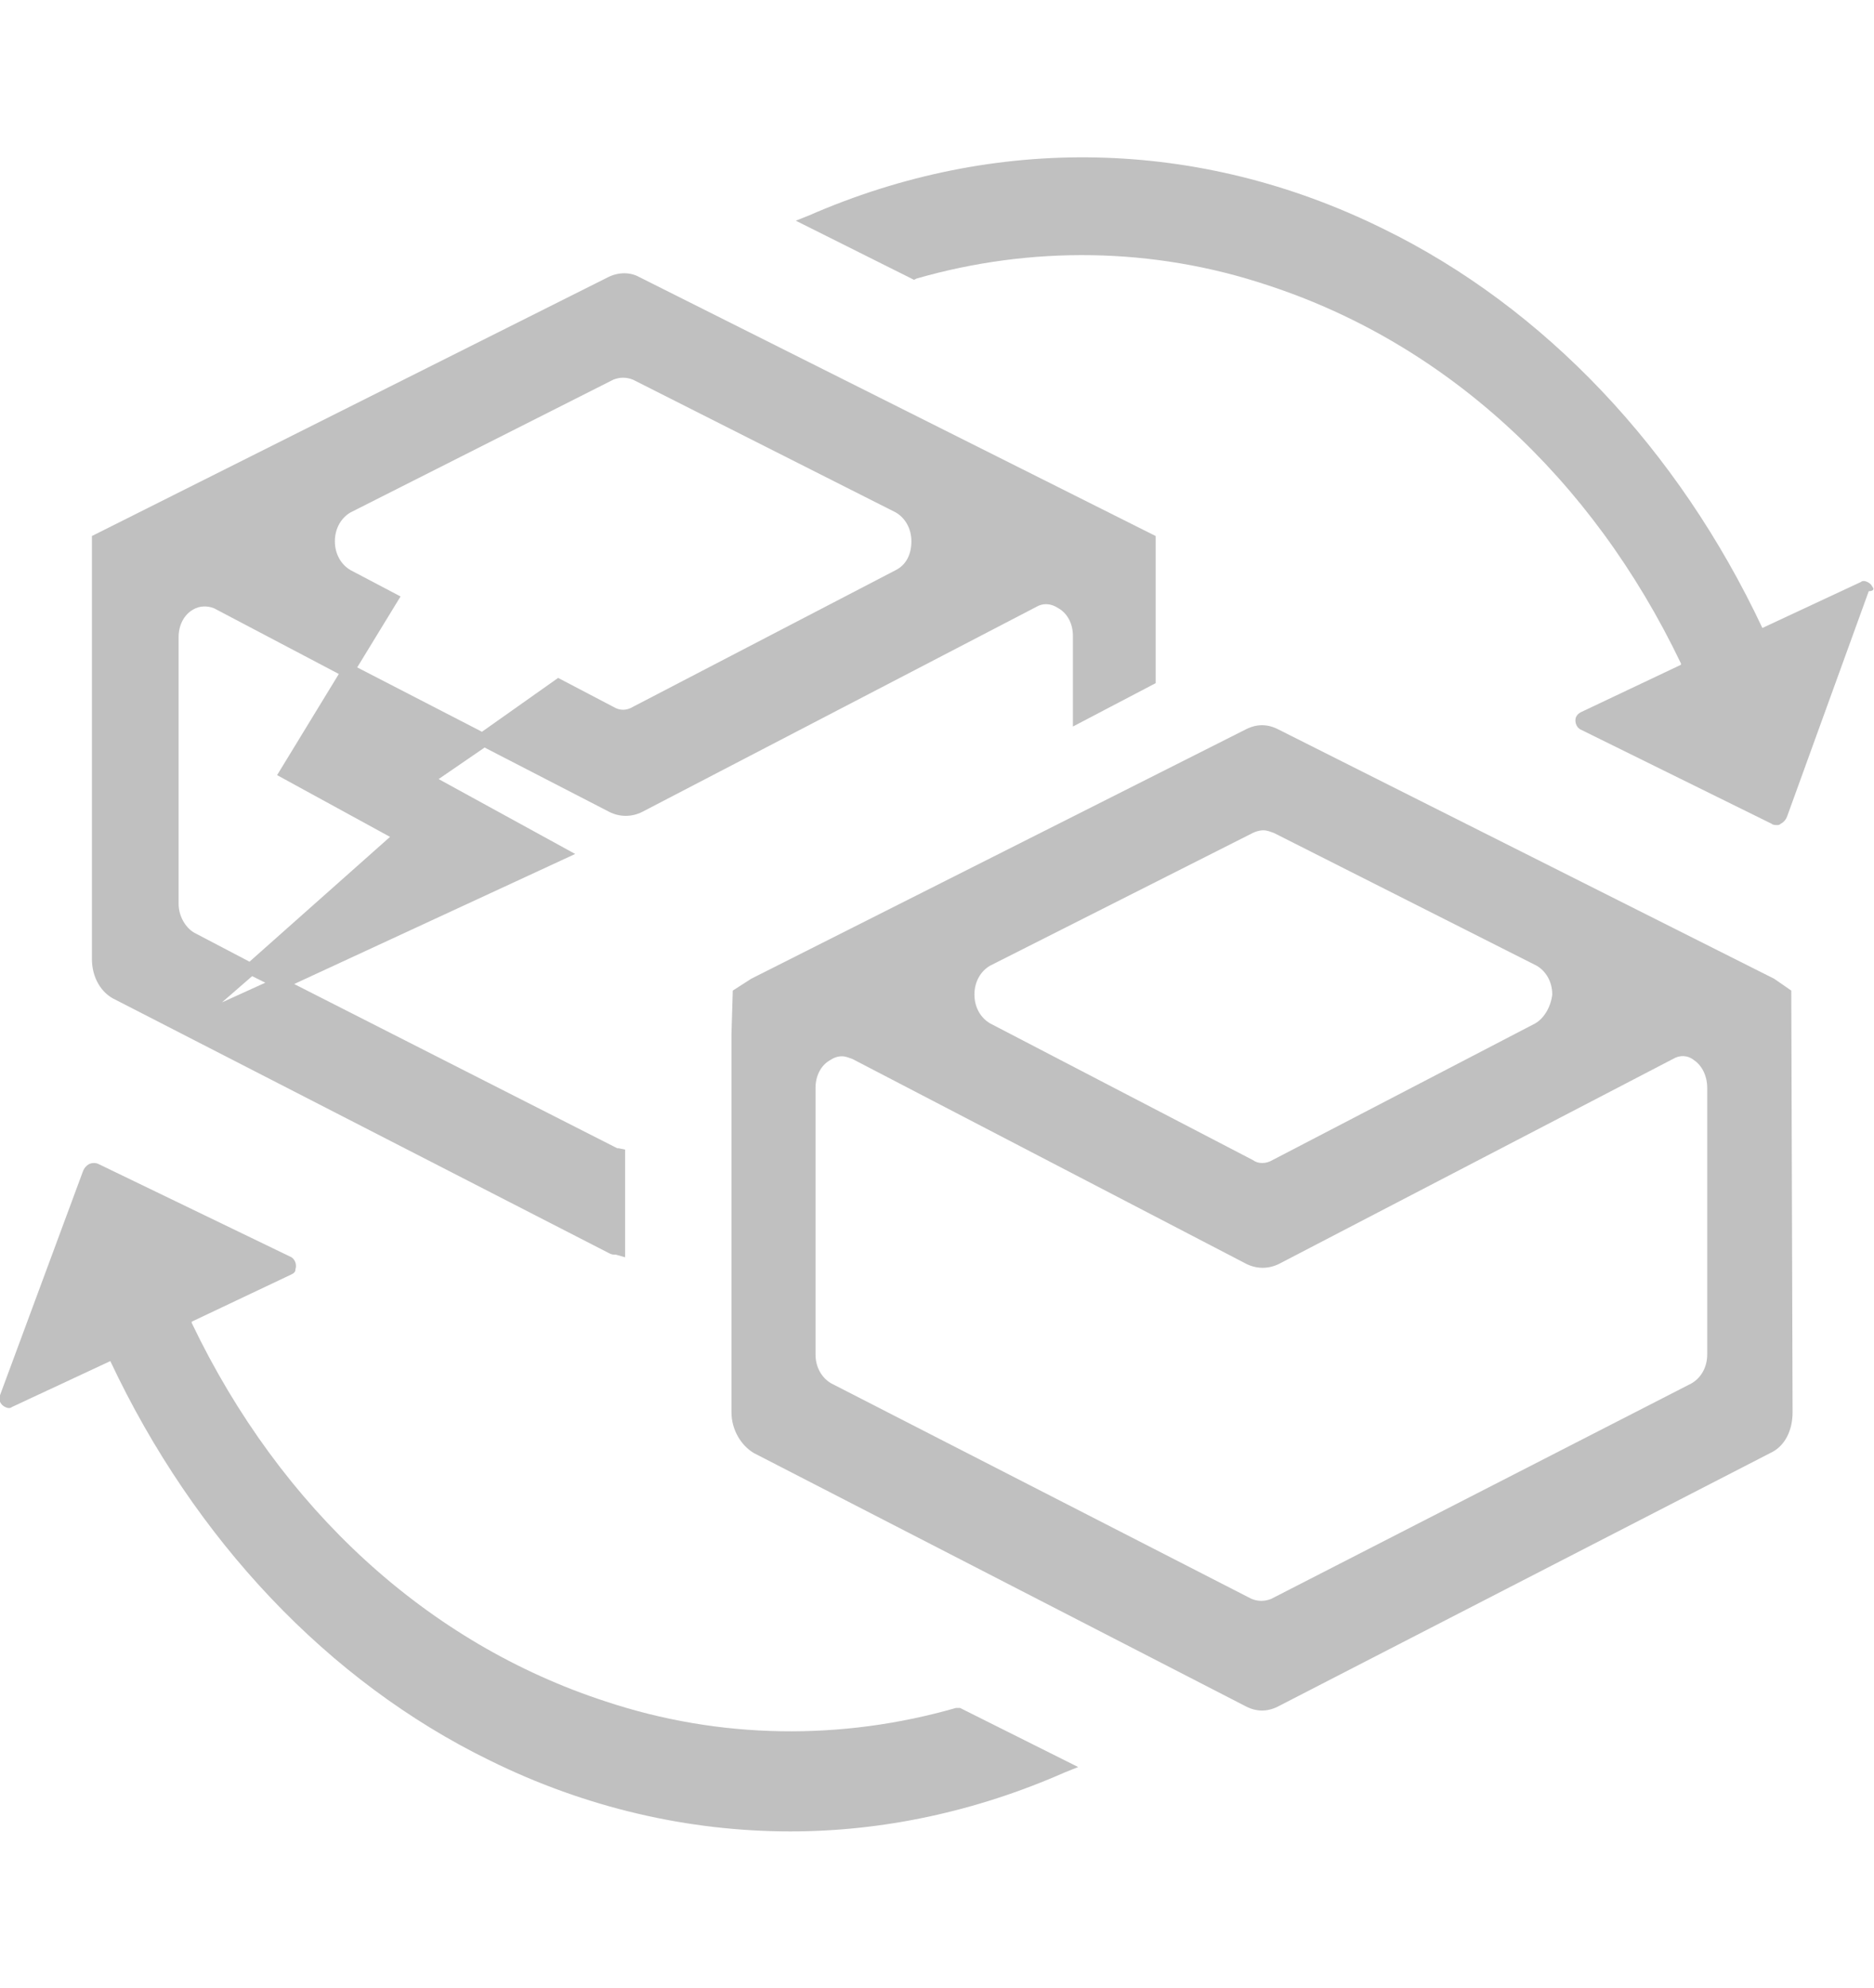
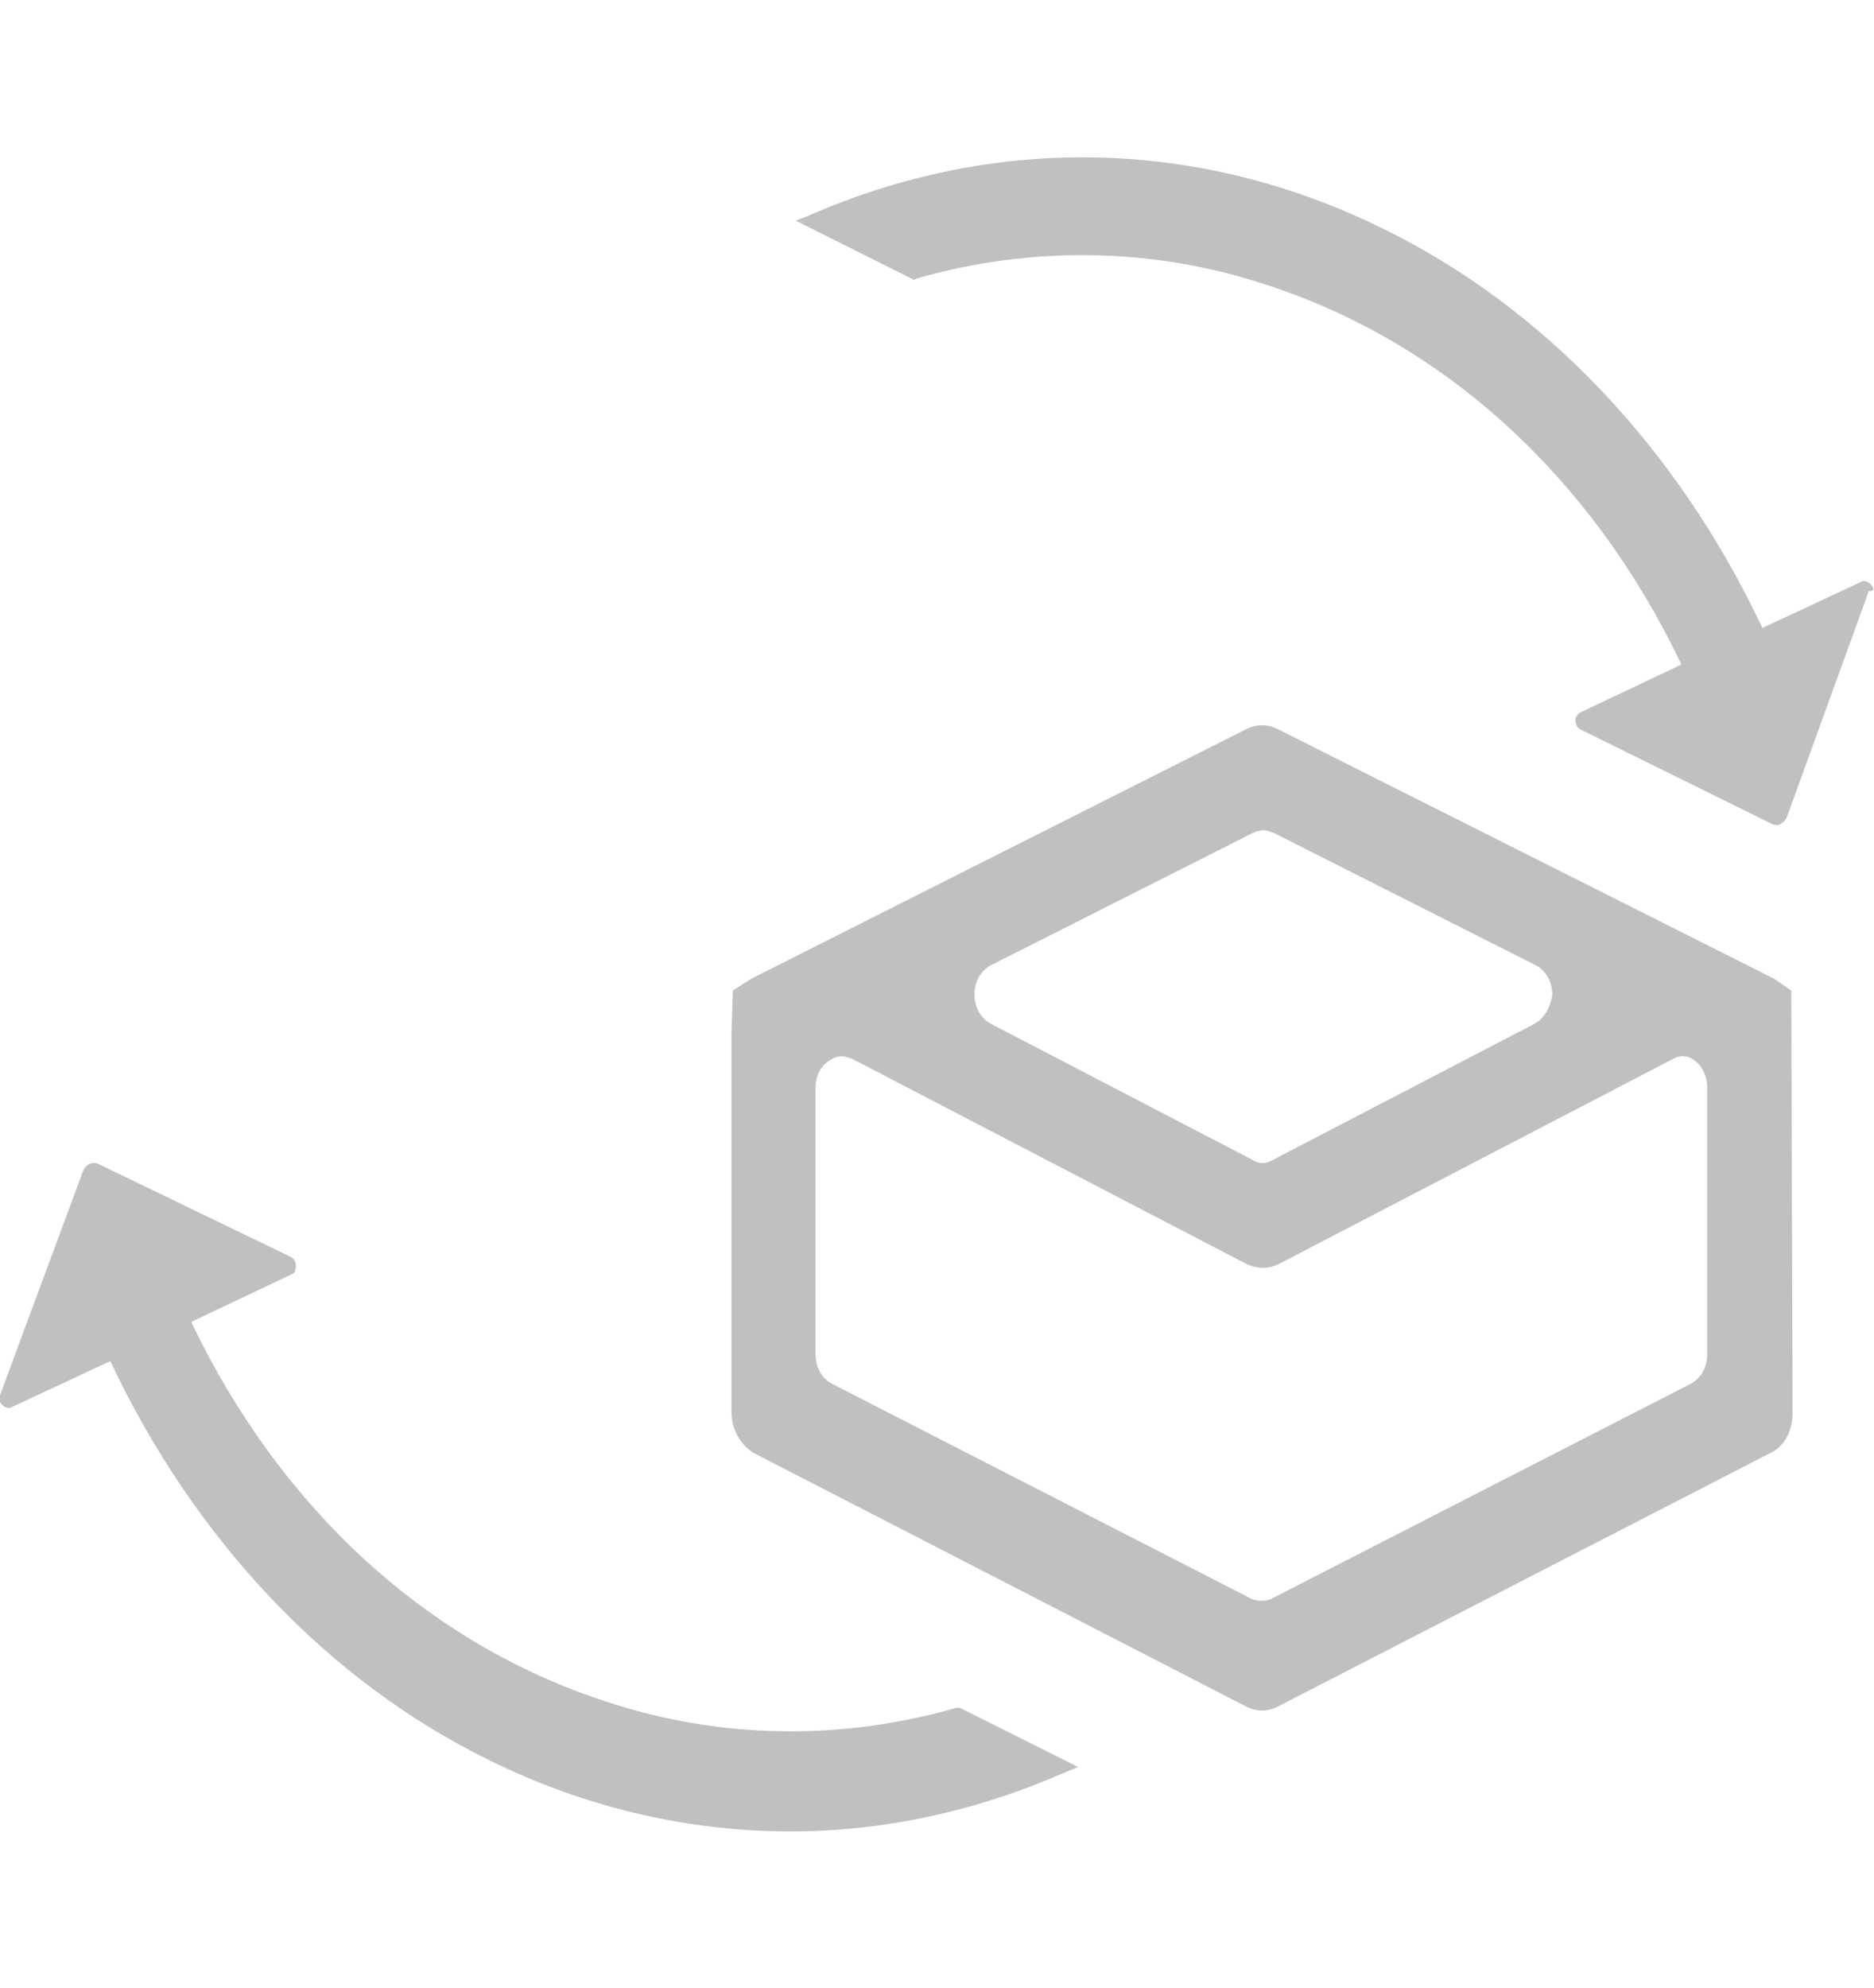
<svg xmlns="http://www.w3.org/2000/svg" version="1.1" id="Ebene_1" x="0px" y="0px" viewBox="0 0 142.7 151.3" style="enable-background:new 0 0 142.7 151.3;" xml:space="preserve">
  <style type="text/css">
	.st0{display:none;}
	.st1{display:inline;}
	.st2{fill:#C0C0C0;}
</style>
  <g id="Reparaturen" class="st0">
    <path class="st1" d="M105.1,81.7c-1.2-1.2-3.1-1.2-4.3,0l-0.8,0.8c-0.5,0.4-1.2,0.5-1.7,0s-0.5-1.2,0-1.7l0.8-0.8   c1.2-1.2,1.2-3.1,0-4.3l-3.5-3.5l5.4-5.4c4.8,1.1,9.8,1,14.5-0.5c7.1-2.2,12.9-7.1,16.3-13.7c3.4-6.6,4.1-14.1,1.8-21.2   c-0.1-0.4-0.2-0.7-0.4-1c-0.4-1-1.2-1.7-2.2-1.9l0,0c-1-0.2-2.1,0.1-2.8,0.8L115,42.5c-3,3-7.9,3-11,0c-3-3-3-8,0-11l12.9-13   c0.6-0.6,0.9-1.4,0.9-2.2c0-0.8-0.3-1.6-0.9-2.2c-0.3-0.3-0.7-0.6-1.2-0.7c-3.5-1.2-7.2-1.6-11-1.3c-15.3,1.4-26.5,15-25.1,30.3   c0.1,1.3,0.3,2.5,0.6,3.8l-13,13.3l-18.9-19l-0.2-10.3c0-1-0.5-1.9-1.4-2.5L23.6,12.5c-1.2-0.8-2.8-0.6-3.8,0.4L8.5,24.2   c-1,1-1.2,2.6-0.4,3.8l15.2,23.3c0.5,0.8,1.5,1.4,2.5,1.4l10.3,0.2l18.9,19L42.3,84.6c-4.7-1.1-9.7-1-14.3,0.5   C17.1,88.4,9.4,97.9,8.4,109.2c-0.3,3.7,0.1,7.4,1.3,11c0.3,0.8,0.8,1.4,1.5,1.8s1.5,0.4,2.3,0.2c0.5-0.1,0.9-0.4,1.2-0.7l12.9-13   c3-3,7.9-3,11,0c3,3,3,8,0,11l-13.2,13.2c-0.6,0.6-0.9,1.4-0.9,2.2s0.3,1.6,0.9,2.2c0.3,0.3,0.7,0.5,1.1,0.7c3,1.1,6.1,1.6,9.3,1.6   c0.6,0,1.3,0,2-0.1c15.3-1.2,26.7-14.6,25.6-29.9c-0.1-1.4-0.3-2.8-0.7-4.2l4.7-4.7L71,104c1.2,1.1,3.1,1.1,4.3,0l0.8-0.8   c0.2-0.2,0.5-0.3,0.8-0.3s0.6,0.1,0.8,0.4c0.4,0.5,0.4,1.2,0,1.7l-0.8,0.8c-1.2,1.2-1.2,3.1,0,4.3l23.4,23.5   c7.8,7.7,20.5,7.7,28.2-0.2c7.7-7.8,7.7-20.4-0.1-28.1L105.1,81.7z M63.2,96.1c-1,1-3.9,4-6,6l0,0c-0.8,0.8-1.1,2-0.8,3.1   c3.6,11.3-2.7,23.4-14,27c-2.8,0.9-5.9,1.2-8.8,0.9l9.3-9.4c5.4-5.4,5.4-14.3,0-19.7c-2.6-2.6-6.1-4.1-9.8-4.1l0,0   c-3.7,0-7.1,1.4-9.8,4.1l-8.9,9c-0.1-1.1-0.1-2.2,0-3.3c0.8-8.8,6.8-16.2,15.2-18.8c4.1-1.3,8.5-1.2,12.6,0c1.1,0.3,2.2,0,3-0.8   l13.9-14l10.1,10.2l-5.8,5.8C62.5,93.3,62.4,94.9,63.2,96.1z M84,102.5c-0.4-1.9-1.5-3.5-3.1-4.6c-2.3-1.5-5.2-1.6-7.6-0.2L70,94.4   l5.8-5.8c1.2-1.2,1.2-3.1,0-4.3L39.5,47.7c-0.6-0.6-1.3-0.9-2.1-0.9l-9.9-0.2L14.6,26.8l7.8-7.8l19.7,13l0.2,10   c0,0.8,0.3,1.5,0.9,2.1l36.3,36.5c1.2,1.2,3.1,1.2,4.3,0l5.8-5.8l3.3,3.3c-1.6,2.9-1.1,6.4,1.2,8.8c1.3,1.4,3.2,2.1,5.1,2.1l0,0   c1.3,0,2.5-0.3,3.6-0.9l21.4,21.5c2.6,2.6,4.1,6.1,4.1,9.8c0,3.7-1.4,7.2-4,9.8c-2.6,2.6-6.1,4.1-9.8,4.1l0,0c-3.7,0-7.2-1.4-9.8-4   l-21.4-21.5C84.1,106.1,84.4,104.3,84,102.5z M86.9,46.1c-3.6-11.3,2.8-23.5,14.1-27c2.6-0.8,5.2-1.1,7.8-0.9l-8.9,9   c-5.4,5.4-5.4,14.3,0,19.7c2.6,2.6,6.1,4.1,9.7,4.1c0,0,0,0,0.1,0c3.7,0,7.1-1.4,9.8-4.1l9.3-9.4c0.1,1.3,0.2,2.6,0.1,3.8   c-0.7,8.9-6.6,16.4-15.1,19.1c-4.2,1.3-8.6,1.3-12.7,0c-1.1-0.3-2.3,0-3.1,0.8l-6.7,6.7c-1.2-0.8-2.8-0.7-3.9,0.3L81.6,74   L71.5,63.9l14.6-14.7C86.9,48.4,87.2,47.2,86.9,46.1z" />
  </g>
  <g id="Wartung" class="st0">
    <g class="st1">
      <path d="M117.4,37.9c0.3,0,0.5-0.2,0.5-0.5V20.3c0-0.1,0-0.1-0.1-0.1c-0.1-0.1-0.2-0.1-0.3,0l-6.5,6.5l-0.3-0.3    c-11.1-8.9-25.1-13.8-39.3-13.8l0,0c-16.8,0-32.7,6.6-44.6,18.5C14.8,43,8.2,58.8,8.2,75.7c0,9.9,2.4,19.9,6.9,28.7l5.4-2.8    c-10-19.6-7.8-43.4,5.7-60.8C35.6,28.7,49,21,64.1,19.1s30.1,2.2,42.1,11.5l0.4,0.3l-6.6,6.6l-0.1,0.1c0,0.1,0.1,0.2,0.2,0.2h17.3    V37.9z" />
      <path d="M32,124.9c19.5,15.6,46.4,18.2,68.5,6.6c14.9-7.8,25.9-20.9,31-37c5-15.9,3.6-32.8-4-47.6l-5.4,2.8    c10,19.6,7.8,43.4-5.7,60.8c-19.3,24.8-55.1,29.4-80,10.1l-0.4-0.3l6.6-6.6l0.1-0.1c0-0.1-0.1-0.2-0.2-0.2H25.2    c-0.3,0-0.5,0.2-0.5,0.5V131c0,0.1,0,0.1,0.1,0.1c0.1,0.1,0.2,0.1,0.3,0l6.5-6.5L32,124.9z" />
      <path d="M71.3,115.3c-2.3,0-4.7-0.2-7-0.6c-1.6-0.3-2.9-1.6-3.1-3.2l-1.3-8.3l-6.8,5c-1.3,1-3.1,1-4.4,0.1c-3.9-2.7-7.2-6-9.9-9.9    c-0.9-1.3-0.9-3.1,0-4.4l5-6.8l-8.3-1.3c-1.6-0.2-2.9-1.5-3.2-3.1c-0.8-4.6-0.8-9.3,0-14c0.3-1.6,1.6-2.9,3.2-3.1l8.3-1.3l-5-6.8    c-1-1.3-1-3.1-0.1-4.4c2.7-3.9,6-7.2,9.9-9.9c1.4-0.9,3.1-0.9,4.4,0.1l6.8,5l1.3-8.3c0.2-1.6,1.5-2.9,3.1-3.2    c4.6-0.8,9.3-0.8,14,0c1.6,0.3,2.9,1.6,3.1,3.2l1.3,8.3l6.8-5c1.3-1,3.1-1,4.4-0.1c3.9,2.7,7.2,6,9.9,9.9c0.9,1.3,0.9,3.1,0,4.4    l-5,6.8l8.3,1.3c1.6,0.2,2.9,1.5,3.2,3.1c0.8,4.7,0.8,9.3,0,14c-0.3,1.6-1.6,2.9-3.2,3.1l-8.3,1.3l5,6.8c1,1.3,1,3.1,0.1,4.4    c-2.7,3.9-6,7.2-9.9,9.9c-1.4,0.9-3.1,0.9-4.4-0.1l-6.8-5l-1.3,8.3c-0.2,1.6-1.5,2.9-3.1,3.2C76,115.1,73.6,115.3,71.3,115.3z     M75,110.5L75,110.5L75,110.5z M67.6,110.5L67.6,110.5L67.6,110.5z M67.3,108.6c2.6,0.3,5.3,0.3,7.9,0l1.2-7.4    c0.5-3.2,3.5-5.4,6.7-4.9c0.9,0.1,1.8,0.5,2.6,1.1l6.1,4.4c2.1-1.6,4-3.5,5.6-5.6L93,90.1c-1.9-2.6-1.3-6.3,1.3-8.2    c0.8-0.5,1.6-0.9,2.6-1.1l7.4-1.2c0.3-2.6,0.3-5.3,0-7.9l-7.4-1.2C93.7,70,91.5,67,92,63.8c0.1-0.9,0.5-1.8,1.1-2.6l4.4-6.1    c-1.6-2.1-3.5-4-5.6-5.6L85.7,54c-1.3,0.9-2.8,1.3-4.4,1.1c-1.5-0.2-2.9-1.1-3.8-2.3c-0.5-0.8-0.9-1.6-1.1-2.5l-1.2-7.4    c-2.6-0.3-5.3-0.3-7.9,0l-1.2,7.4c-0.2,1.5-1.1,2.9-2.3,3.8c-1.3,0.9-2.8,1.3-4.4,1.1c-0.9-0.1-1.8-0.5-2.6-1.1l-6.1-4.4    c-2.1,1.6-4,3.5-5.6,5.6l4.4,6.1c0.9,1.3,1.3,2.8,1.1,4.4c-0.2,1.5-1.1,2.9-2.3,3.8c-0.8,0.5-1.6,0.9-2.6,1.1l-7.4,1.2    c-0.3,2.6-0.3,5.3,0,7.9l7.4,1.2c1.5,0.2,2.9,1.1,3.8,2.3c0.9,1.3,1.3,2.8,1.1,4.4c-0.1,0.9-0.5,1.8-1.1,2.5l-4.4,6.1    c1.6,2.1,3.5,4,5.6,5.6l6.1-4.4c1.3-0.9,2.8-1.3,4.4-1.1c1.5,0.2,2.9,1.1,3.8,2.3c0.5,0.8,0.9,1.6,1.1,2.6L67.3,108.6z     M93.3,102.9L93.3,102.9L93.3,102.9z M106.2,79.3C106.2,79.3,106.1,79.3,106.2,79.3L106.2,79.3z M36.5,79.3L36.5,79.3L36.5,79.3z     M106.2,72L106.2,72L106.2,72z M36.5,72L36.5,72L36.5,72z M44.8,64.1L44.8,64.1L44.8,64.1z M75,40.8L75,40.8L75,40.8z M67.6,40.8    L67.6,40.8L67.6,40.8z M71.3,93.1c-9.6,0-17.4-7.8-17.4-17.4s7.8-17.4,17.4-17.4s17.4,7.8,17.4,17.4    C88.7,85.3,80.9,93.1,71.3,93.1z M71.3,64.8c-6,0-10.9,4.9-10.9,10.9s4.9,10.9,10.9,10.9s10.9-4.9,10.9-10.9S77.3,64.8,71.3,64.8z    " />
    </g>
  </g>
  <g id="Reinigung" class="st0">
    <path class="st1" d="M12.9,138.3c0.6,0.7,1.5,1.1,2.4,1.1h112.1c1.7,0,3.1-1.4,3.1-3.1c0-0.5-0.1-0.9-0.3-1.4l-0.1-0.2v-0.2   L121,80.1V61.7c0-1.7-1.4-3.1-3.1-3.1H83.7V15c0-1.7-1.4-3.1-3.1-3.1H61.9c-1.7,0-3.1,1.4-3.1,3.1v43.5H24.6   c-1.7,0-3.1,1.4-3.1,3.1v18.5l-9.3,55.6C12,136.7,12.3,137.6,12.9,138.3z M65,18.2h12.4v40.4H65V18.2z M27.7,64.8h87v12.4h-87   C27.7,77.2,27.7,64.8,27.7,64.8z M27.3,83.4h88l8.3,49.7H43.1l6.4-29.2c0.4-1.7-0.7-3.4-2.4-3.7c-0.8-0.2-1.6,0-2.3,0.4   c-0.7,0.5-1.2,1.2-1.4,2l-6.1,28c0,0.2,0,0.4,0,0.7l0.1,1.8H19L27.3,83.4z" />
  </g>
  <g id="Sanierung">
    <g>
      <path class="st2" d="M135.1,74.5l-37.8-19c-0.8-0.4-1.6-0.4-2.4,0l-37.7,19l-1.4,0.9l-0.1,3.3v28.8c0,1.3,0.7,2.5,1.7,3.1    l37.5,19.3c0.4,0.2,0.8,0.3,1.2,0.3c0.4,0,0.8-0.1,1.2-0.3l37.5-19.3c1.1-0.5,1.7-1.7,1.7-3.1l-0.1-32.1L135.1,74.5z M116.9,77.9    l-20,10.4c-0.5,0.3-1.1,0.3-1.5,0l-20-10.4c-0.7-0.4-1.2-1.2-1.2-2.2s0.5-1.8,1.2-2.2l20-10.1c0.2-0.1,0.5-0.2,0.8-0.2    s0.5,0.1,0.8,0.2l20,10.1c0.7,0.4,1.2,1.2,1.2,2.2C118.1,76.6,117.6,77.5,116.9,77.9z M130,82.8v20.3c0,1-0.5,1.8-1.2,2.2    l-32,16.4c-0.5,0.2-1,0.2-1.5,0l-32-16.4c-0.7-0.4-1.2-1.2-1.2-2.2V82.8c0-0.9,0.4-1.7,1.1-2.1c0.3-0.2,0.6-0.3,0.9-0.3    c0.3,0,0.5,0.1,0.8,0.2l30,15.6c0.8,0.4,1.7,0.4,2.5,0l30-15.6c0.5-0.3,1.1-0.3,1.6,0.1C129.6,81.1,130,81.9,130,82.8z" />
-       <path class="st2" d="M8.8,76.1l37.6,19.3c0.2,0.1,0.3,0.1,0.5,0.1l0.7,0.2v-8.2l-0.5-0.1c-0.1,0-0.1,0-0.1,0L22.4,74.9L43.8,65    l-10.4-5.7l3.5-2.4l9.5,4.9c0.8,0.4,1.7,0.4,2.5,0l30-15.6c0.5-0.3,1.1-0.3,1.7,0.1c0.7,0.4,1.1,1.2,1.1,2.1v6.9L88,52V40.8    L48.7,21.1c-0.7-0.4-1.6-0.4-2.4,0L7,40.8V73C7,74.4,7.7,75.6,8.8,76.1z M13.6,68.8V48.5c0-0.9,0.4-1.7,1.1-2.1    c0.5-0.3,1.1-0.3,1.6-0.1l9.5,5L21.1,59l8.6,4.7L19,73.2L14.8,71C14.1,70.6,13.6,69.7,13.6,68.8z M30.5,45.4l-3.8-2    c-0.7-0.4-1.2-1.2-1.2-2.2s0.5-1.8,1.2-2.2l20-10.1c0.5-0.2,1-0.2,1.5,0l20,10.1c0.7,0.4,1.2,1.2,1.2,2.2S69,43,68.2,43.4    l-20,10.4c-0.5,0.3-1,0.3-1.5,0l-4.2-2.2l-5.8,4.1l-9.5-4.9L30.5,45.4z M19.2,74.3l1,0.5l-3.3,1.5L19.2,74.3z" />
      <path class="st2" d="M142.6,44.7c-0.1-0.2-0.2-0.3-0.4-0.4c-0.2-0.1-0.4-0.1-0.5,0l-7.5,3.5c-6.4-13.6-16.6-24.4-28.9-30.4    c-14-6.9-29.5-7.2-43.7-1l-1,0.4l9,4.5l0.2-0.1c8.7-2.5,18-2.4,26.7,0.5c13.5,4.4,24.7,14.6,31.5,28.8v0.1l-7.6,3.6    c-0.2,0.1-0.3,0.2-0.4,0.4c-0.1,0.3,0,0.7,0.3,0.9l14.6,7.2c0.1,0.1,0.3,0.1,0.4,0.1c0.1,0,0.2,0,0.3-0.1c0.2-0.1,0.4-0.3,0.5-0.6    l6.2-17.1C142.7,45,142.7,44.8,142.6,44.7z" />
      <path class="st2" d="M72.8,130c-8.7,2.5-18,2.4-26.7-0.5c-13.5-4.4-24.7-14.6-31.5-28.8v-0.1l7.6-3.6c0.2-0.1,0.3-0.2,0.3-0.4    c0.1-0.3,0-0.7-0.3-0.9L7.5,88.6c-0.2-0.1-0.5-0.1-0.7,0s-0.4,0.3-0.5,0.6l-6.3,17c-0.1,0.2-0.1,0.3,0,0.5s0.2,0.3,0.4,0.4    s0.4,0.1,0.5,0l7.5-3.5C14.8,117.2,25,128,37.3,134c7.3,3.6,15.1,5.4,22.9,5.4c7,0,14.1-1.5,20.9-4.5l1-0.4l-9-4.5H72.8z" />
    </g>
  </g>
</svg>